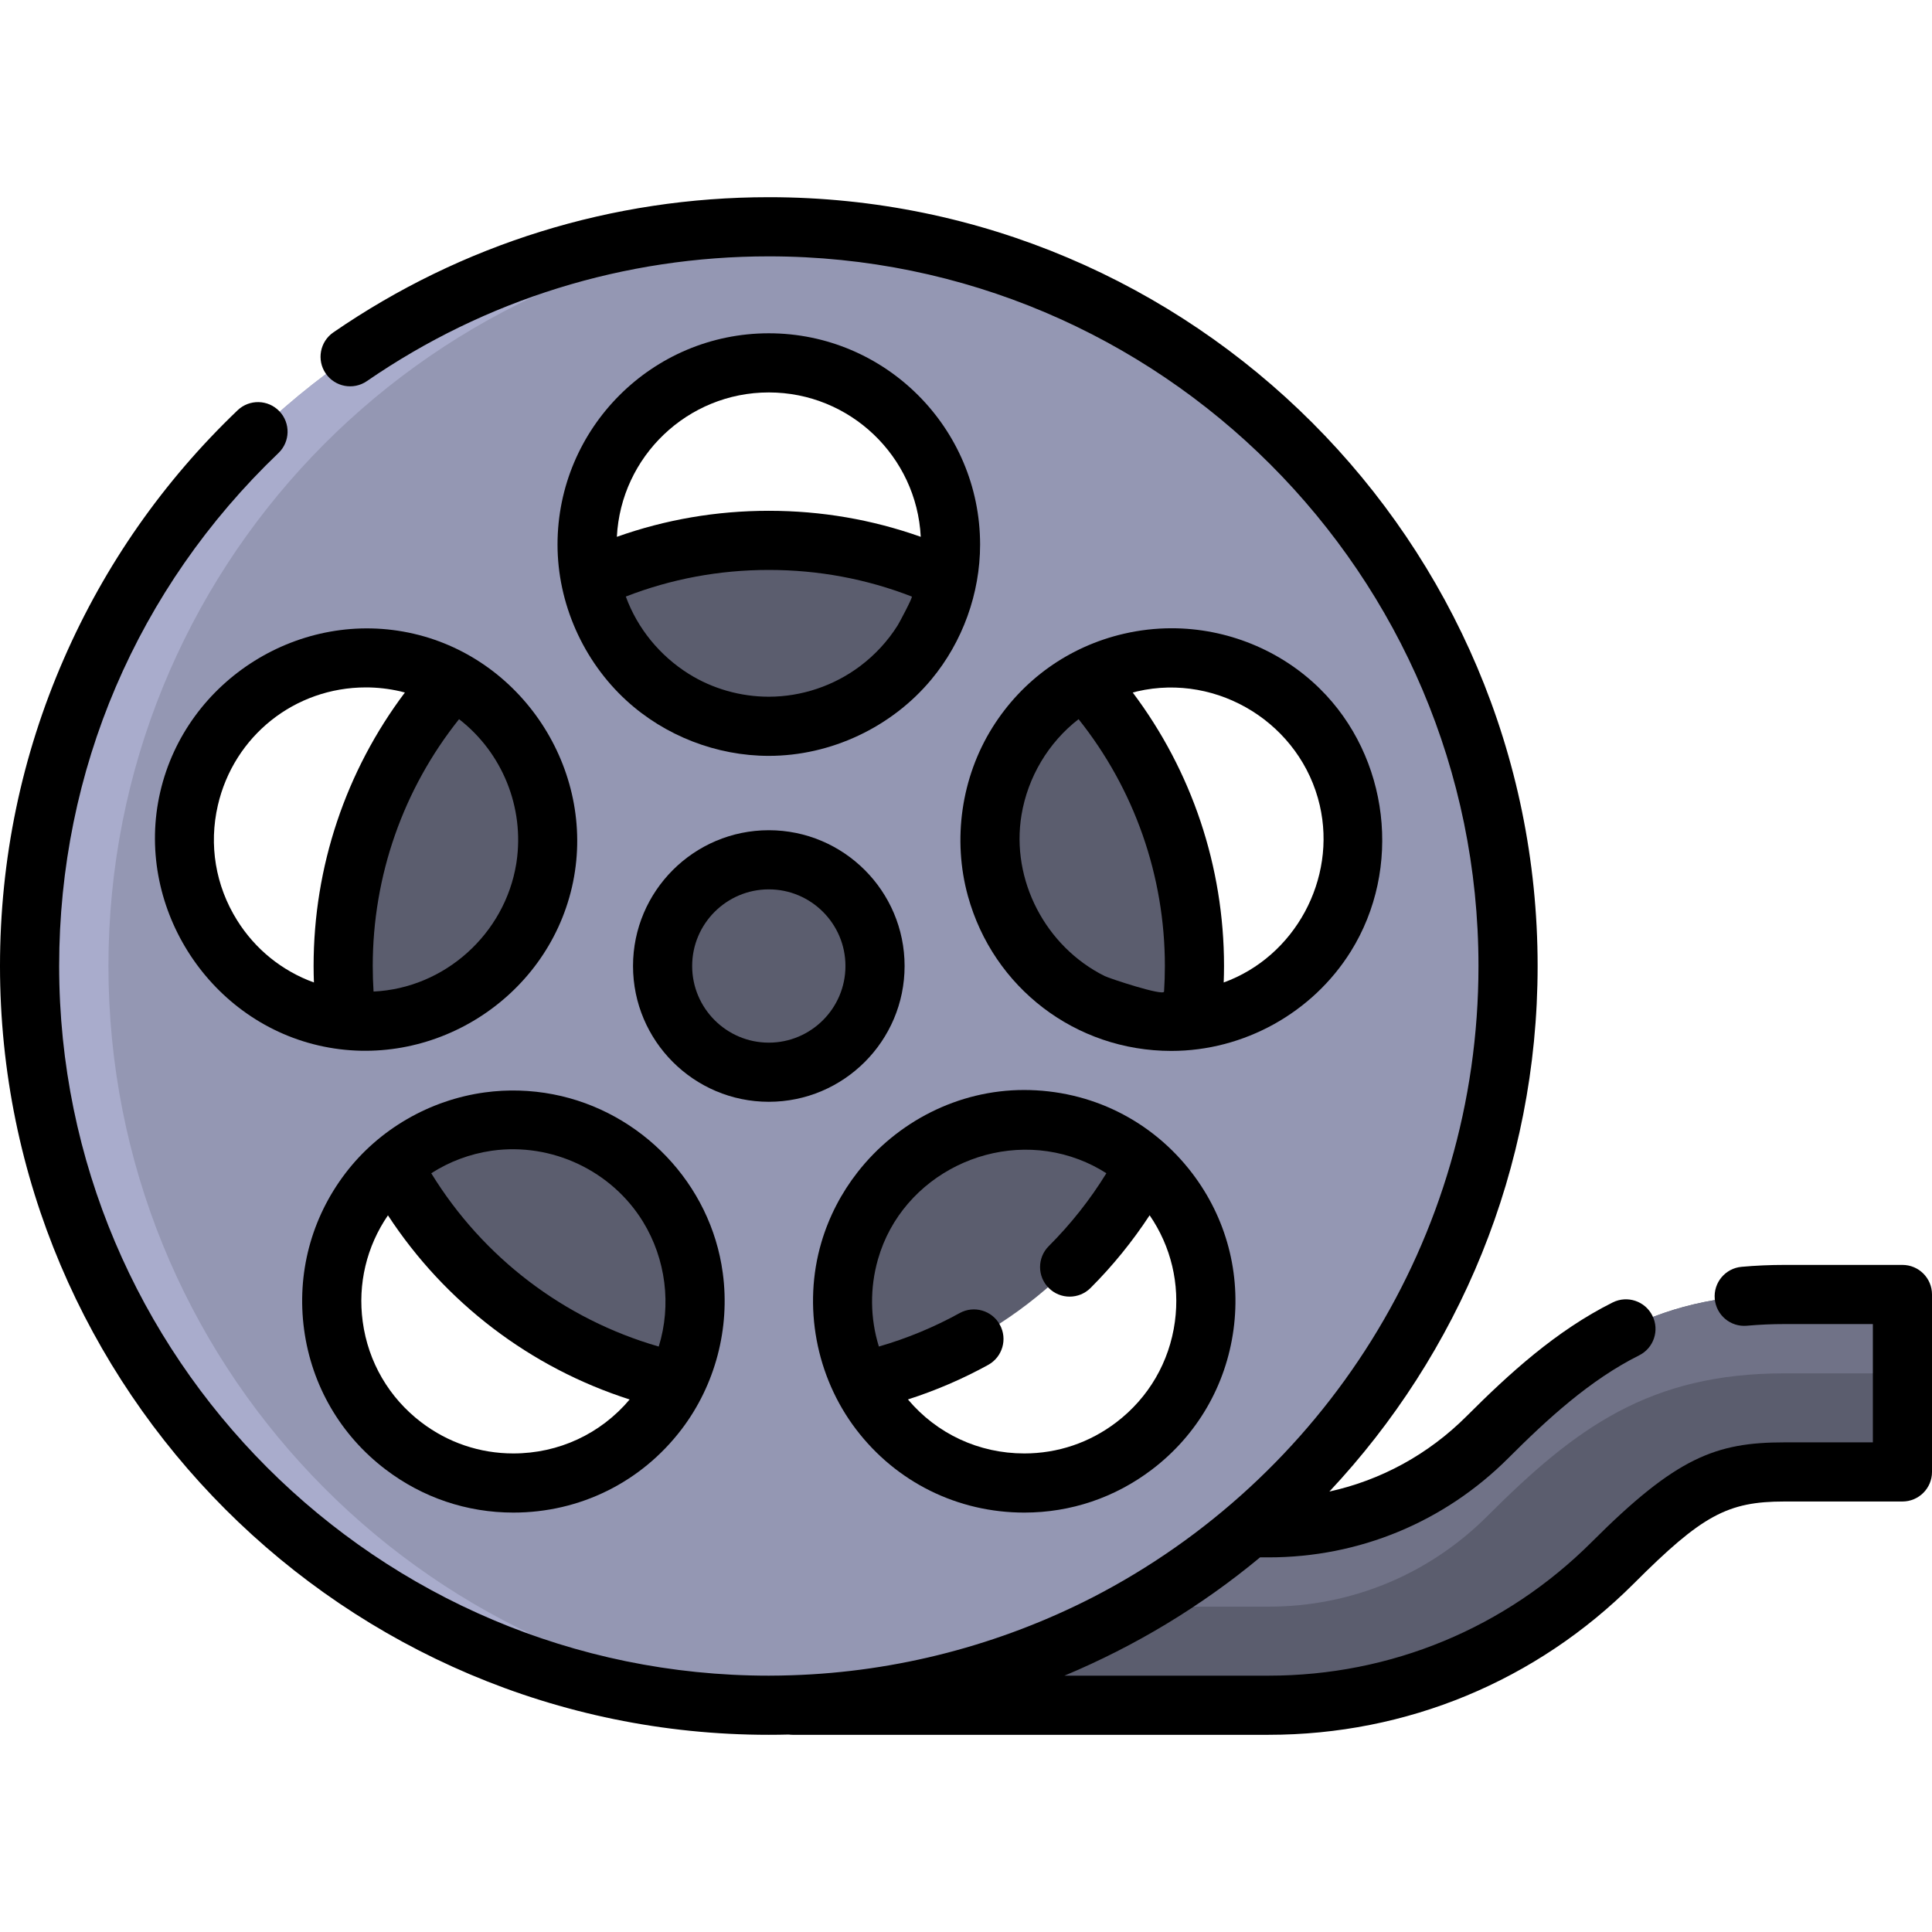
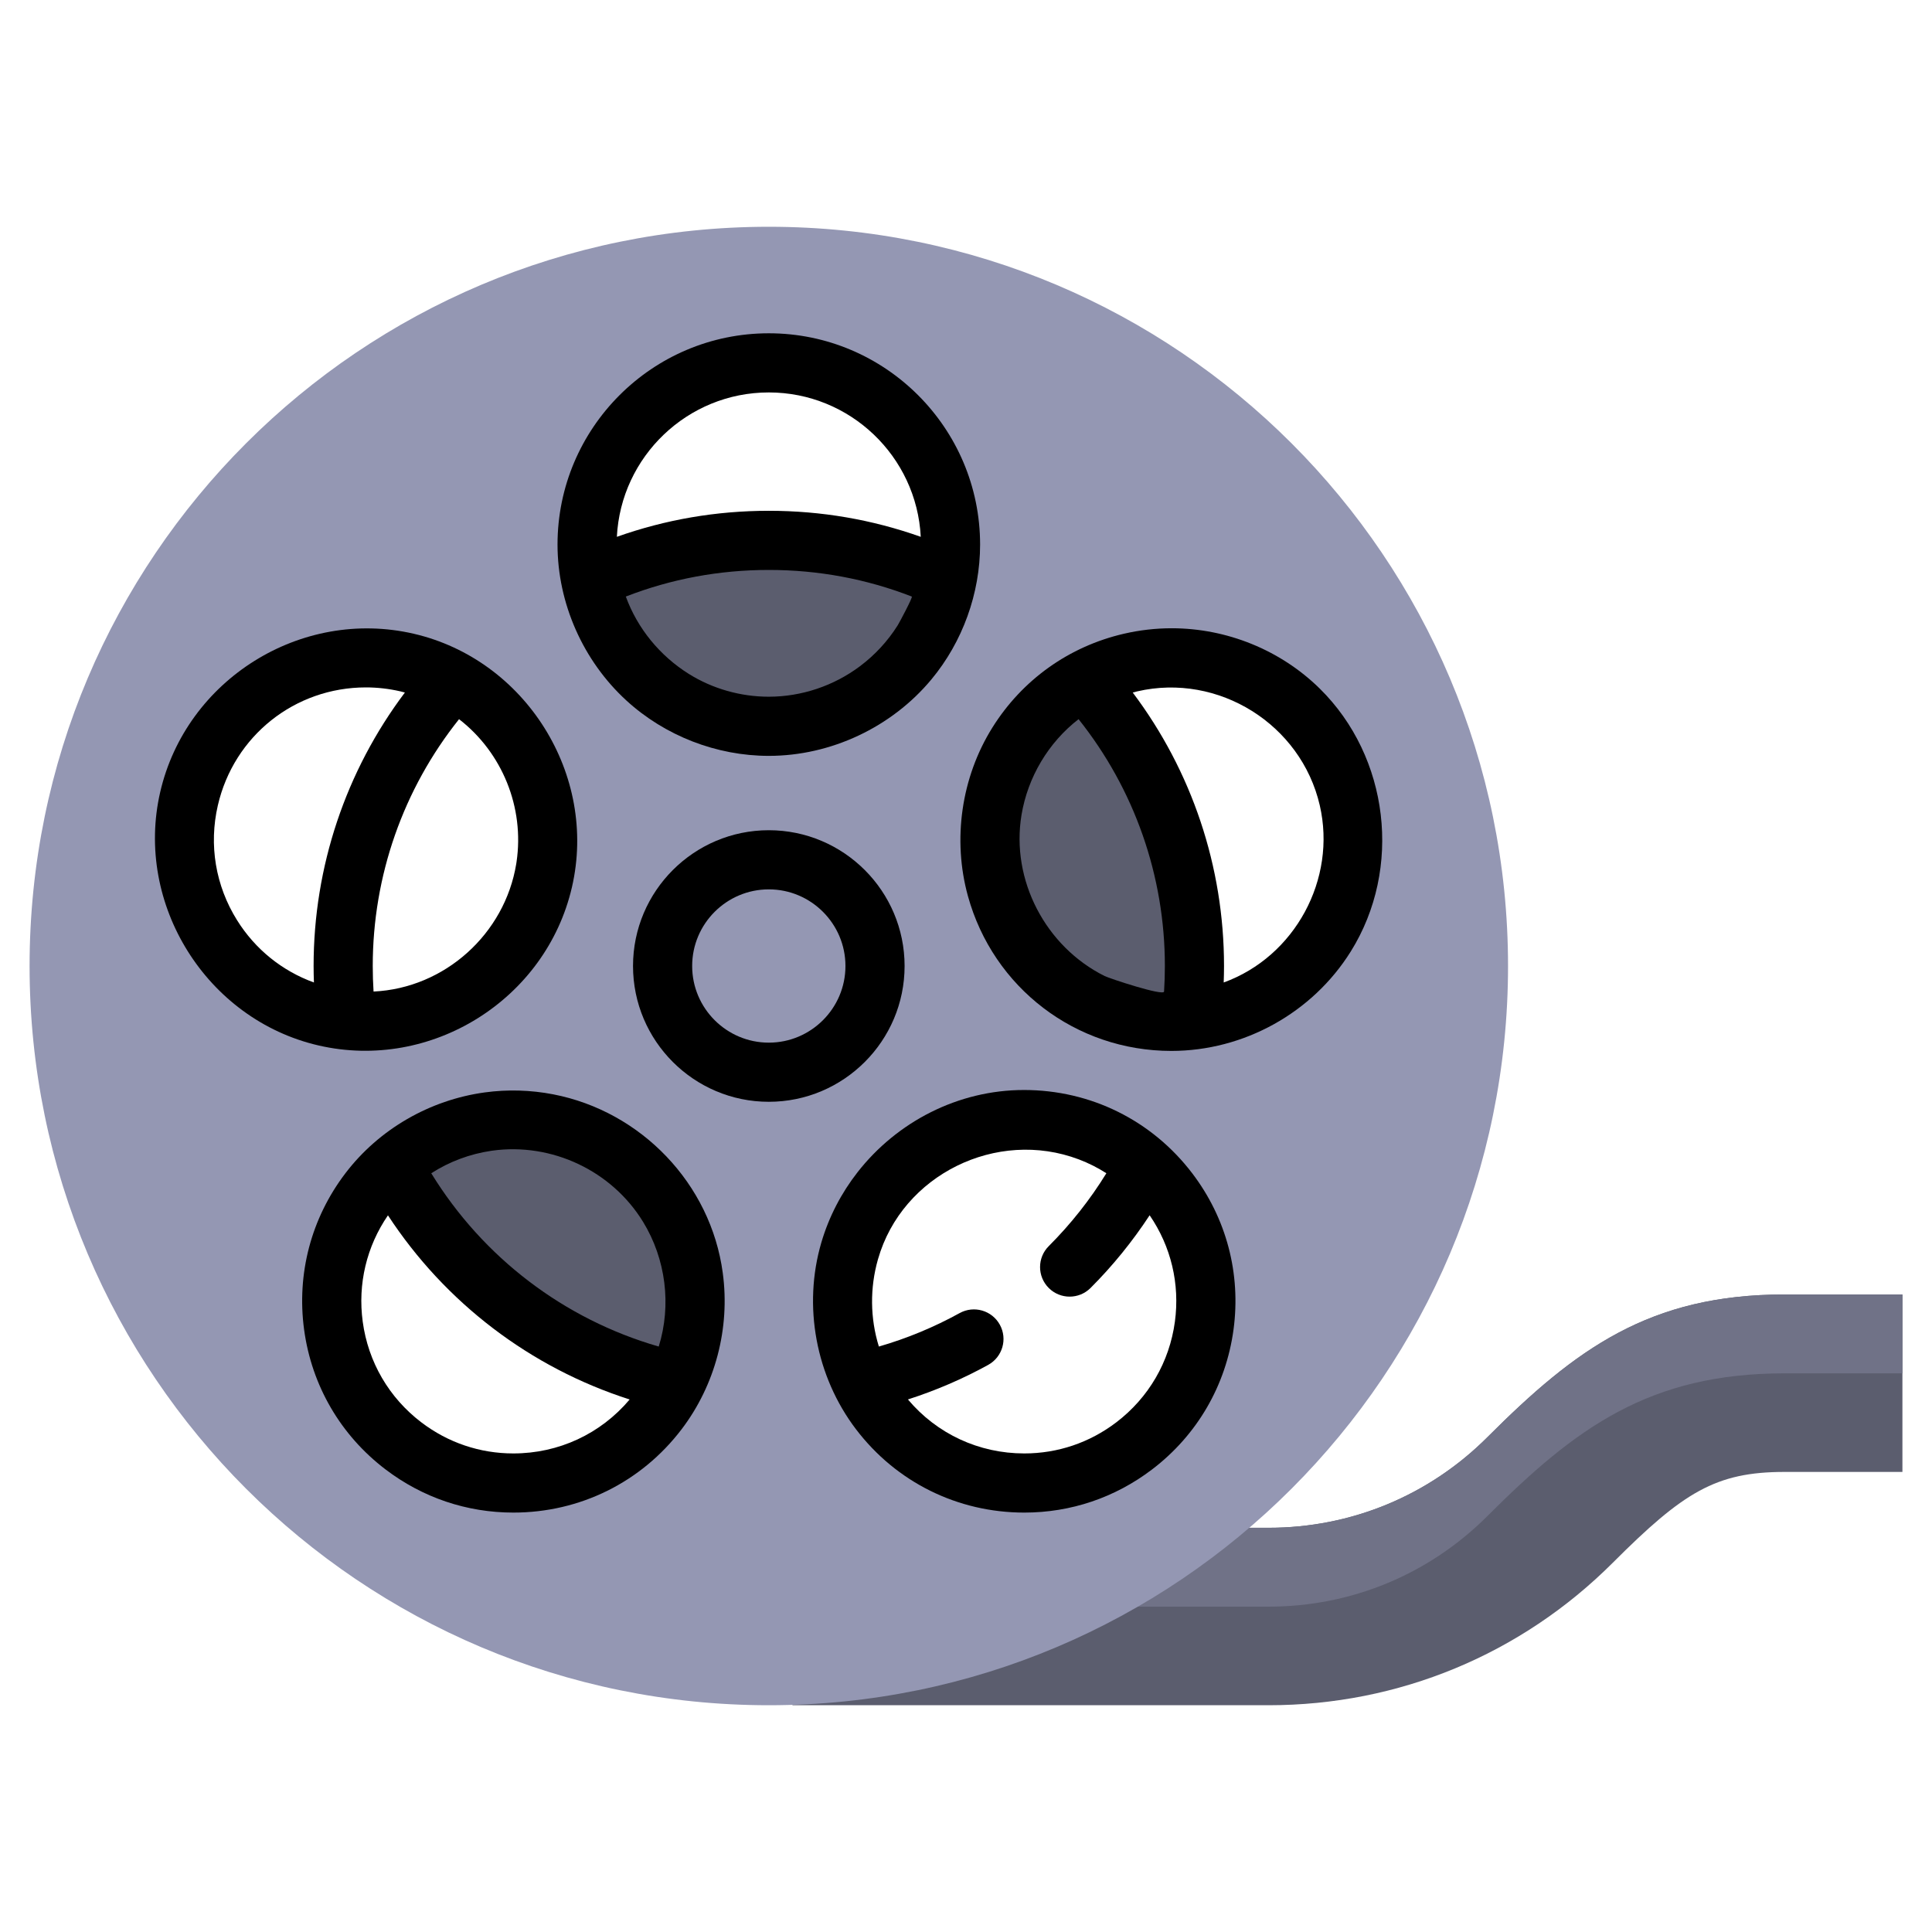
<svg xmlns="http://www.w3.org/2000/svg" height="800px" width="800px" version="1.1" id="Layer_1" viewBox="0 0 512 512" xml:space="preserve">
  <path style="fill:#5B5D6E;" d="M210.012,404.88h126.175c21.912,0,42.514-8.533,58.009-24.027  c23.336-23.337,42.904-37.801,78.718-37.801h31.247v47.025h-31.247c-18.253,0-26.83,5.389-45.467,24.027  c-24.378,24.376-56.788,37.801-91.26,37.801H210.012V404.88z" />
  <path style="fill:#707287;" d="M472.914,343.051c-35.814,0-55.382,14.465-78.718,37.801c-15.495,15.494-36.097,24.027-58.009,24.027  H210.012v20.9h126.175c21.912,0,42.514-8.533,58.009-24.027c23.336-23.337,42.904-37.801,78.718-37.801h31.247v-20.9H472.914z" />
  <path style="fill:#9497B3;" d="M203.742,60.097c-108.195,0-195.904,87.709-195.904,195.904s87.709,195.904,195.904,195.904  s195.904-87.709,195.904-195.904S311.937,60.097,203.742,60.097z M50.095,211.658c5.987-25.913,31.847-42.066,57.761-36.079  c25.914,5.987,42.066,31.847,36.079,57.761c-5.987,25.913-31.847,42.066-57.761,36.079  C60.261,263.433,44.108,237.572,50.095,211.658z M174.391,374.03c-16.113,21.159-46.329,25.25-67.488,9.136  c-21.159-16.113-25.25-46.328-9.137-67.488c16.113-21.159,46.329-25.25,67.488-9.136C186.413,322.656,190.504,352.87,174.391,374.03  z M155.585,144.317c0-26.596,21.56-48.156,48.156-48.156s48.156,21.56,48.156,48.156s-21.56,48.156-48.156,48.156  S155.585,170.913,155.585,144.317z M300.581,383.166c-21.159,16.113-51.375,12.023-67.488-9.136  c-16.113-21.16-12.023-51.375,9.136-67.488c21.159-16.113,51.375-12.023,67.488,9.136  C325.831,336.838,321.74,367.053,300.581,383.166z M321.309,269.419c-25.914,5.987-51.774-10.167-57.761-36.079  c-5.987-25.914,10.167-51.774,36.079-57.761c25.914-5.987,51.774,10.167,57.761,36.079  C363.376,237.572,347.223,263.433,321.309,269.419z" />
-   <path style="fill:#A9ACCC;" d="M28.738,256.001c0-104.689,82.118-190.193,185.454-195.626c-3.461-0.182-6.944-0.278-10.45-0.278  c-108.195,0-195.904,87.709-195.904,195.904s87.709,195.904,195.904,195.904c3.506,0,6.989-0.096,10.45-0.278  C110.856,446.195,28.738,360.69,28.738,256.001z" />
  <g>
-     <circle style="fill:#5B5D6E;" cx="203.742" cy="256.003" r="28.148" />
    <path style="fill:#5B5D6E;" d="M263.548,233.34c5.549,24.018,28.172,39.637,52.085,37.029c0.598-4.705,0.906-9.5,0.906-14.368   c0-29.149-11.058-55.715-29.206-75.734C268.874,190.368,258.579,211.83,263.548,233.34z" />
-     <path style="fill:#5B5D6E;" d="M303.402,308.866c-16.864-15.025-42.53-16.519-61.172-2.323   c-18.643,14.196-24.026,39.337-14.025,59.588C260.826,358.917,288.137,337.583,303.402,308.866z" />
    <path style="fill:#5B5D6E;" d="M165.255,306.543c-18.642-14.196-44.309-12.702-61.172,2.323   c15.265,28.718,42.576,50.052,75.197,57.265C189.28,345.879,183.896,320.739,165.255,306.543z" />
-     <path style="fill:#5B5D6E;" d="M120.15,180.267c-18.148,20.019-29.206,46.585-29.206,75.734c0,4.868,0.308,9.663,0.906,14.368   c23.913,2.609,46.535-13.01,52.085-37.029C148.905,211.83,138.611,190.368,120.15,180.267z" />
    <path style="fill:#5B5D6E;" d="M203.742,143.203c-16.877,0-32.885,3.713-47.261,10.357c4.312,22.173,23.827,38.914,47.261,38.914   s42.949-16.742,47.261-38.914C236.626,146.916,220.619,143.203,203.742,143.203z" />
  </g>
  <path d="M239.727,256.002c0-19.842-16.142-35.985-35.985-35.985s-35.986,16.143-35.986,35.985c0,19.842,16.143,35.985,35.986,35.985  S239.727,275.844,239.727,256.002z M183.431,256.002c0-11.199,9.111-20.31,20.311-20.31c11.199,0,20.31,9.111,20.31,20.31  c0,11.199-9.111,20.31-20.31,20.31C192.542,276.312,183.431,267.2,183.431,256.002z" />
  <path d="M357.959,252.164c13.725-21.971,10.211-51.57-8.238-69.705c-10.4-10.223-24.64-15.964-39.21-15.964  c-4.233,0-8.488,0.487-12.648,1.448c-14.572,3.367-26.962,12.208-34.886,24.892c-8.23,13.174-10.602,29.67-6.464,44.642  c6.708,24.278,28.538,41.027,53.912,41.027C329.621,278.504,347.795,268.435,357.959,252.164z M308.487,262.77  c-0.083,1.291-14.465-3.471-15.733-4.103c-15.627-7.778-24.917-25.423-22.043-42.708c1.659-9.981,7.112-19.178,15.119-25.371  c14.794,18.542,22.873,41.524,22.873,65.413C308.702,258.256,308.63,260.517,308.487,262.77z M324.293,260.368  c0.052-1.457,0.086-2.912,0.086-4.367c0-26.306-8.524-51.653-24.194-72.474c0.402-0.107,0.801-0.217,1.209-0.31  c21.505-4.967,43.397,8.729,48.359,30.208C354.275,232.996,343.166,253.521,324.293,260.368z" />
  <path d="M227.251,310.663c-4.264,5.459-7.557,11.735-9.576,18.583c-4.966,16.85-1.446,35.574,9.182,49.533  c10.681,14.026,26.93,22.071,44.587,22.072c12.331,0,24.049-3.959,33.885-11.449c11.899-9.061,19.557-22.214,21.564-37.034  c2.006-14.822-1.879-29.538-10.941-41.436c-10.683-14.027-26.931-22.072-44.583-22.072  C253.874,288.858,237.67,297.32,227.251,310.663z M311.359,350.264c-1.444,10.672-6.959,20.142-15.526,26.668  c-7.083,5.394-15.516,8.245-24.391,8.245c-12.034-0.001-23.155-5.195-30.832-14.309c7.346-2.36,14.473-5.413,21.275-9.161  c3.79-2.089,5.17-6.856,3.081-10.646c-2.089-3.791-6.856-5.171-10.646-3.082c-6.811,3.754-13.987,6.726-21.407,8.87  c-2.342-7.543-2.384-15.565-0.266-23.035c0.015-0.052,0.03-0.103,0.046-0.156c6.411-22.357,31.461-34.647,53.223-26.4  c2.547,0.965,4.992,2.193,7.283,3.666c-4.305,6.995-9.425,13.473-15.273,19.317c-3.062,3.06-3.064,8.022-0.003,11.084  c3.061,3.062,8.021,3.063,11.083,0.003c5.891-5.887,11.122-12.348,15.66-19.268C310.341,330.323,312.713,340.26,311.359,350.264z" />
  <path d="M191.546,337.391c-0.003-0.022-0.005-0.044-0.008-0.066c-3.158-23.619-21.618-42.81-44.929-47.315  c-5.972-1.155-12.127-1.333-18.154-0.507c-14.556,1.994-28.015,9.731-36.923,21.429c-9.062,11.899-12.947,26.615-10.941,41.436  c2.007,14.821,9.665,27.974,21.564,37.034c9.835,7.489,21.554,11.449,33.888,11.449c17.652,0,33.902-8.045,44.583-22.073  C189.547,367.064,193.522,351.978,191.546,337.391z M130.181,304.977c0.096-0.014,0.192-0.028,0.288-0.042  c15.765-2.178,31.652,5.309,39.958,18.878c6.02,9.834,7.567,22.017,4.145,33.036c-25.096-7.232-46.563-23.585-60.285-45.924  C119.09,307.838,124.506,305.814,130.181,304.977z M136.043,385.176c-8.874,0-17.308-2.852-24.391-8.245  c-8.568-6.525-14.083-15.996-15.526-26.668c-1.353-9.997,1.016-19.928,6.685-28.188c15.171,23.179,37.754,40.384,64.056,48.802  C159.187,379.986,148.07,385.176,136.043,385.176z" />
  <path d="M109.619,167.943c-29.855-6.897-60.272,12.13-67.16,41.951c-6.867,29.723,12.288,60.308,41.952,67.161  c29.851,6.896,60.271-12.129,67.161-41.952C158.444,205.355,139.293,174.799,109.619,167.943z M136.811,228.917  c-3.029,18.587-18.962,32.969-37.814,33.853c-0.143-2.253-0.215-4.514-0.215-6.769c0-23.888,8.078-46.871,22.873-65.412  c11.442,8.85,17.375,23.388,15.232,37.843C136.861,228.594,136.837,228.755,136.811,228.917z M62.82,243.86  c-5.706-9.134-7.512-19.943-5.088-30.436c4.251-18.401,20.388-31.254,39.241-31.254c3.047,0,6.116,0.352,9.119,1.045  c0.407,0.094,0.807,0.205,1.209,0.31c-15.67,20.821-24.194,46.17-24.194,72.474c0,1.455,0.033,2.91,0.086,4.367  C74.767,257.311,67.642,251.58,62.82,243.86z" />
  <path d="M203.743,88.325c-30.875,0-55.994,25.118-55.994,55.994c0,15.564,6.784,30.82,18.253,41.326  c10.213,9.355,23.892,14.667,37.742,14.667c16.438,0,32.555-7.581,43.094-20.269c8.267-9.951,12.898-22.789,12.898-35.725  C259.735,113.443,234.617,88.325,203.743,88.325z M227.899,176.557c-6.925,5.198-15.495,8.08-24.156,8.08  c-7.441,0-14.89-2.092-21.201-6.044c-7.646-4.788-13.597-12.012-16.693-20.501c12.056-4.682,24.775-7.052,37.893-7.052  c13.119,0,25.836,2.369,37.892,7.052c0.335,0.131-3.342,6.996-3.717,7.594C235.276,169.897,231.858,173.585,227.899,176.557z   M203.743,103.999c21.542,0,39.192,16.983,40.266,38.263c-12.881-4.574-26.379-6.897-40.266-6.897  c-13.889,0-27.386,2.323-40.267,6.897C164.549,120.982,182.2,103.999,203.743,103.999z" />
-   <path d="M203.743,459.742c1.768,0,3.53-0.023,5.288-0.068c0.323,0.041,0.649,0.068,0.982,0.068h126.174  c36.566,0,70.945-14.24,96.804-40.097c18.074-18.075,24.79-21.732,39.925-21.732h31.247c4.329,0,7.837-3.509,7.837-7.837v-47.025  c0-4.328-3.508-7.837-7.837-7.837h-31.247c-3.841,0-7.672,0.17-11.385,0.505c-4.311,0.39-7.489,4.2-7.101,8.511  c0.389,4.311,4.197,7.49,8.511,7.101c3.245-0.294,6.601-0.442,9.974-0.442h23.41v31.35h-23.41c-18.22,0-28.666,3.977-51.009,26.323  c-22.898,22.897-53.34,35.506-85.719,35.506h-54.098c18.691-7.814,36.256-18.4,51.838-31.35h2.26  c24.007,0,46.575-9.348,63.551-26.323c10.289-10.289,21.607-20.708,34.646-27.212c3.874-1.932,5.448-6.639,3.515-10.512  c-1.933-3.874-6.637-5.446-10.513-3.515c-15.045,7.505-27.507,18.928-38.733,30.153c-10.134,10.134-22.69,16.955-36.355,19.966  c34.203-36.459,55.185-85.459,55.185-139.275c0-112.344-91.398-203.742-203.742-203.742c-41.456,0-81.361,12.388-115.403,35.829  c-3.566,2.455-4.465,7.335-2.012,10.9c2.456,3.564,7.335,4.465,10.9,2.011c31.416-21.63,68.248-33.063,106.515-33.063  c103.7,0,188.067,84.366,188.067,188.067c0,72.781-41.56,136.036-102.193,167.287c-24.593,12.607-51.872,19.771-79.713,20.668  c-2.046,0.066-4.098,0.112-6.16,0.112c-103.702,0-188.068-84.366-188.068-188.066c0-51.826,20.638-100.104,58.112-135.94  c3.128-2.992,3.239-7.952,0.248-11.081c-2.993-3.129-7.953-3.239-11.081-0.248c-19.684,18.823-35.167,40.971-46.019,65.825  C5.697,200.293,0,227.696,0,256.002C0,368.344,91.399,459.742,203.743,459.742z" />
</svg>